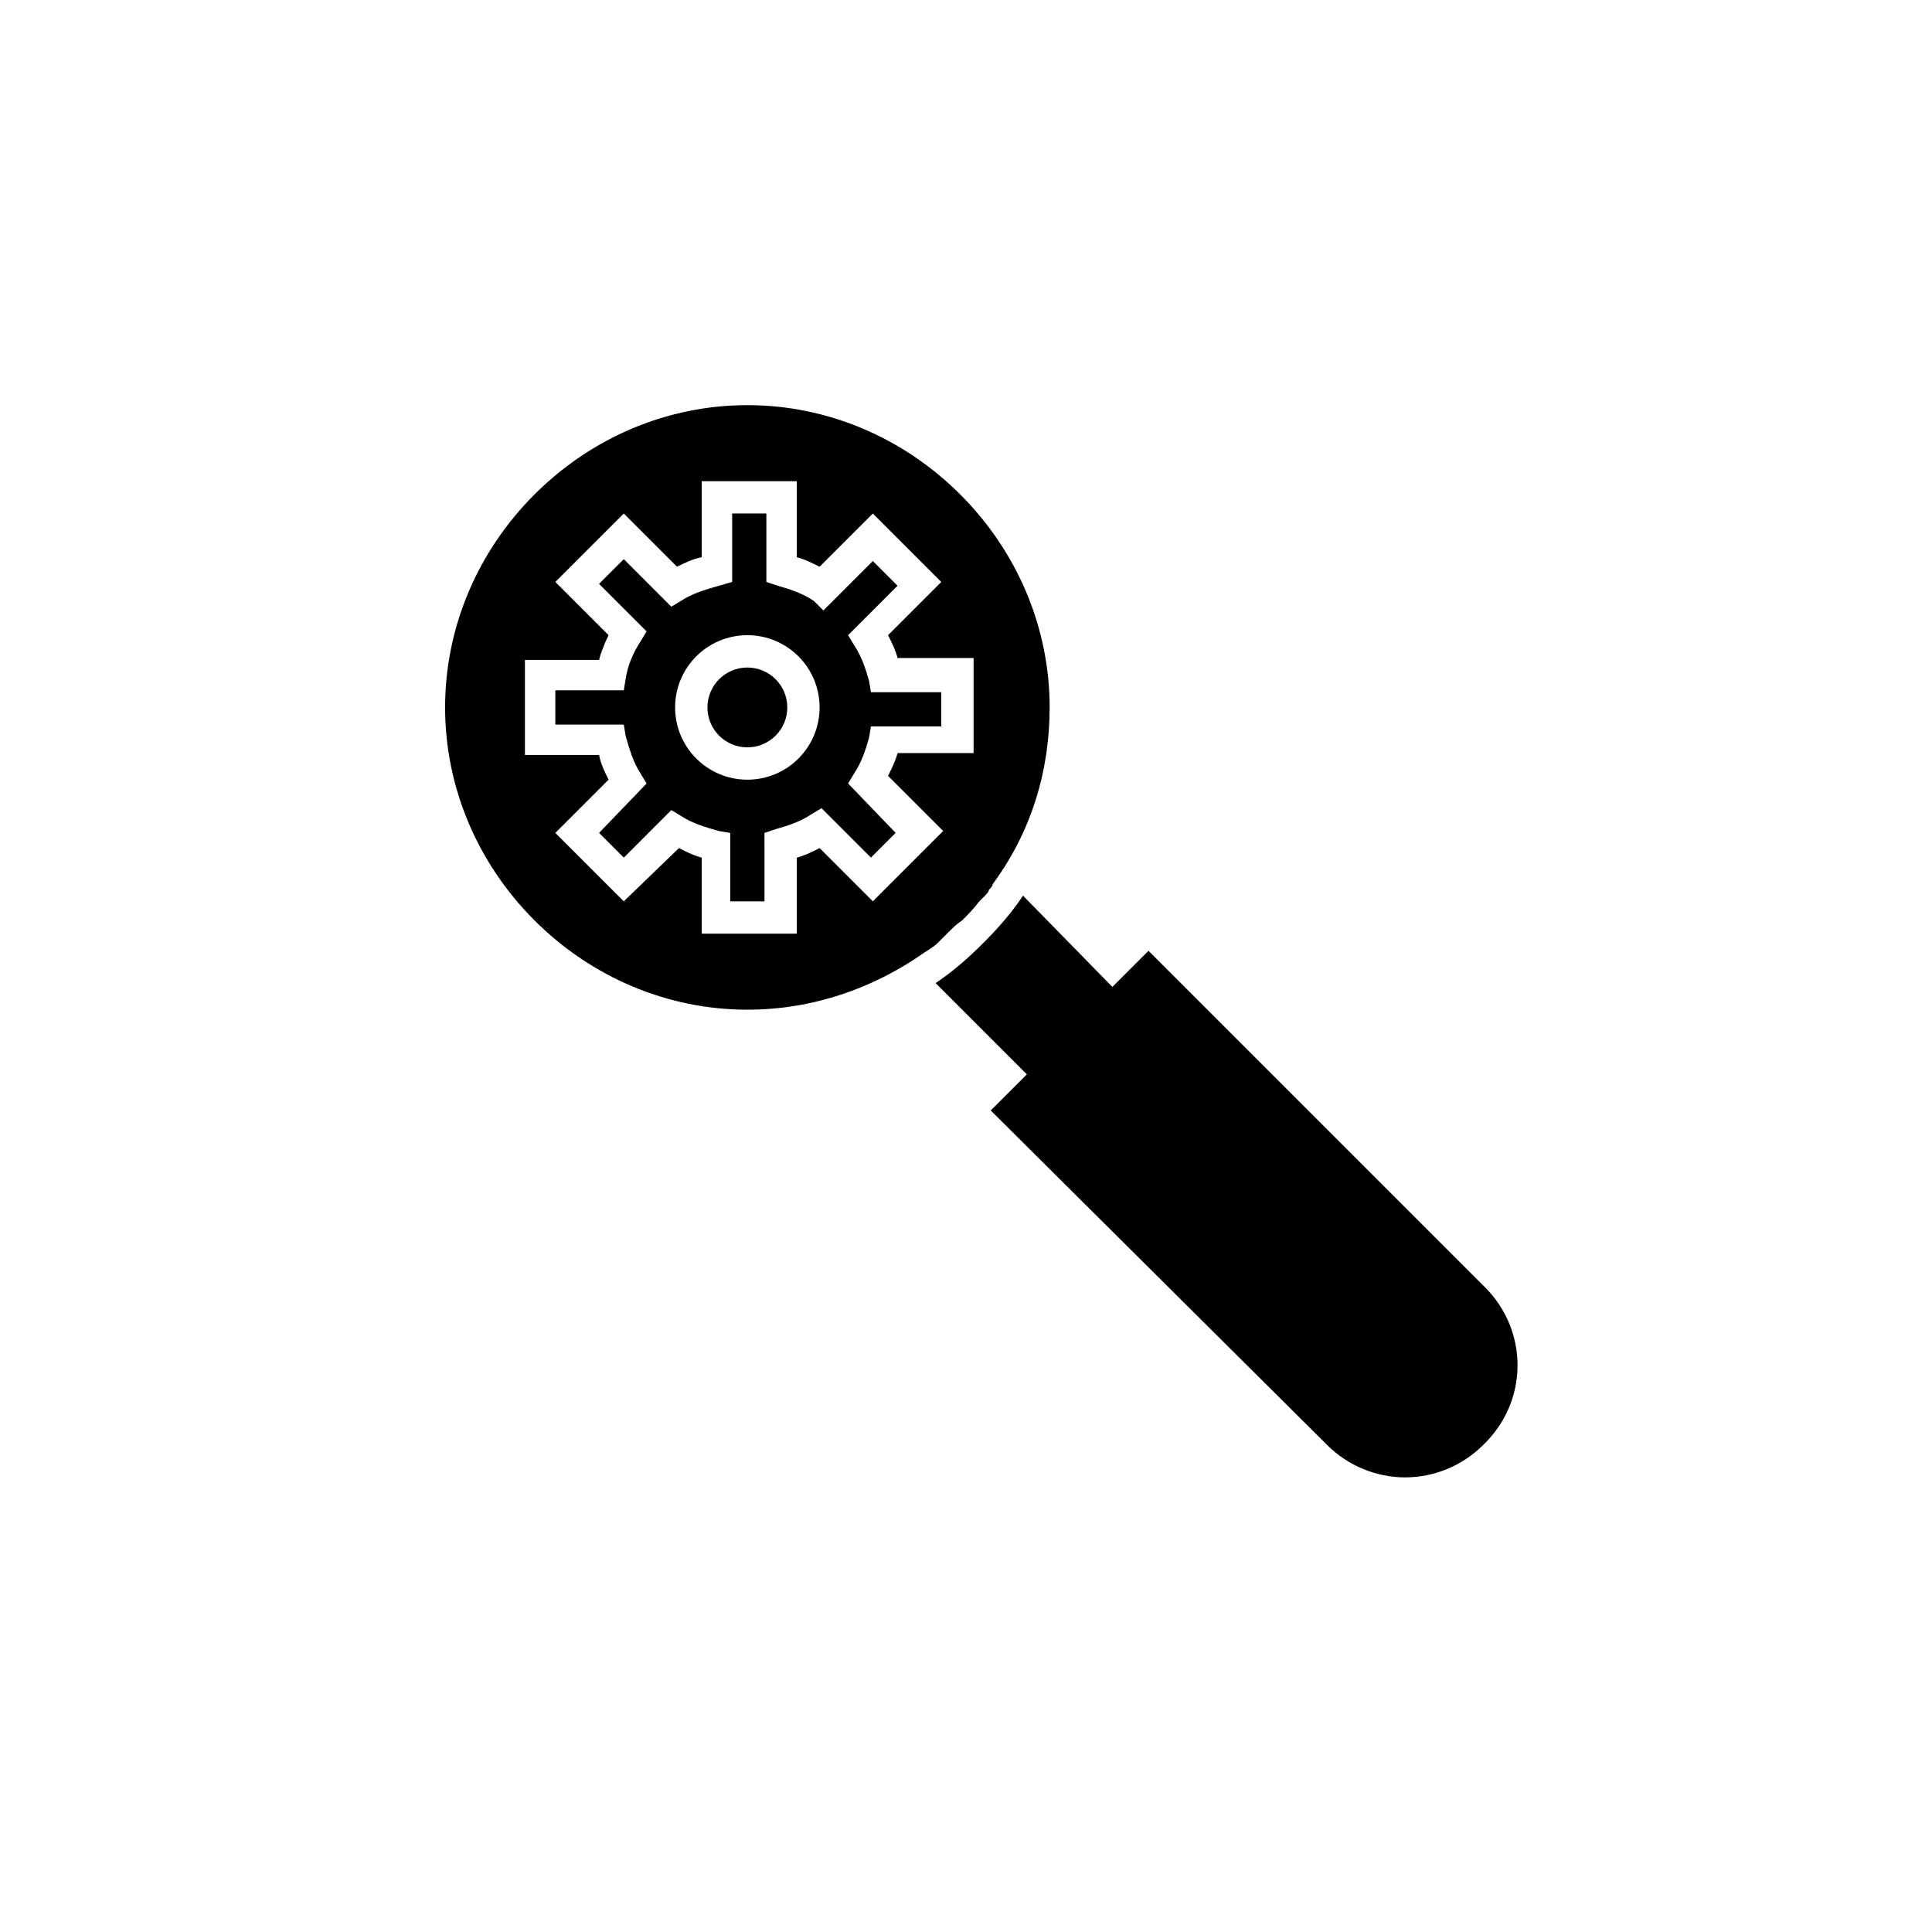
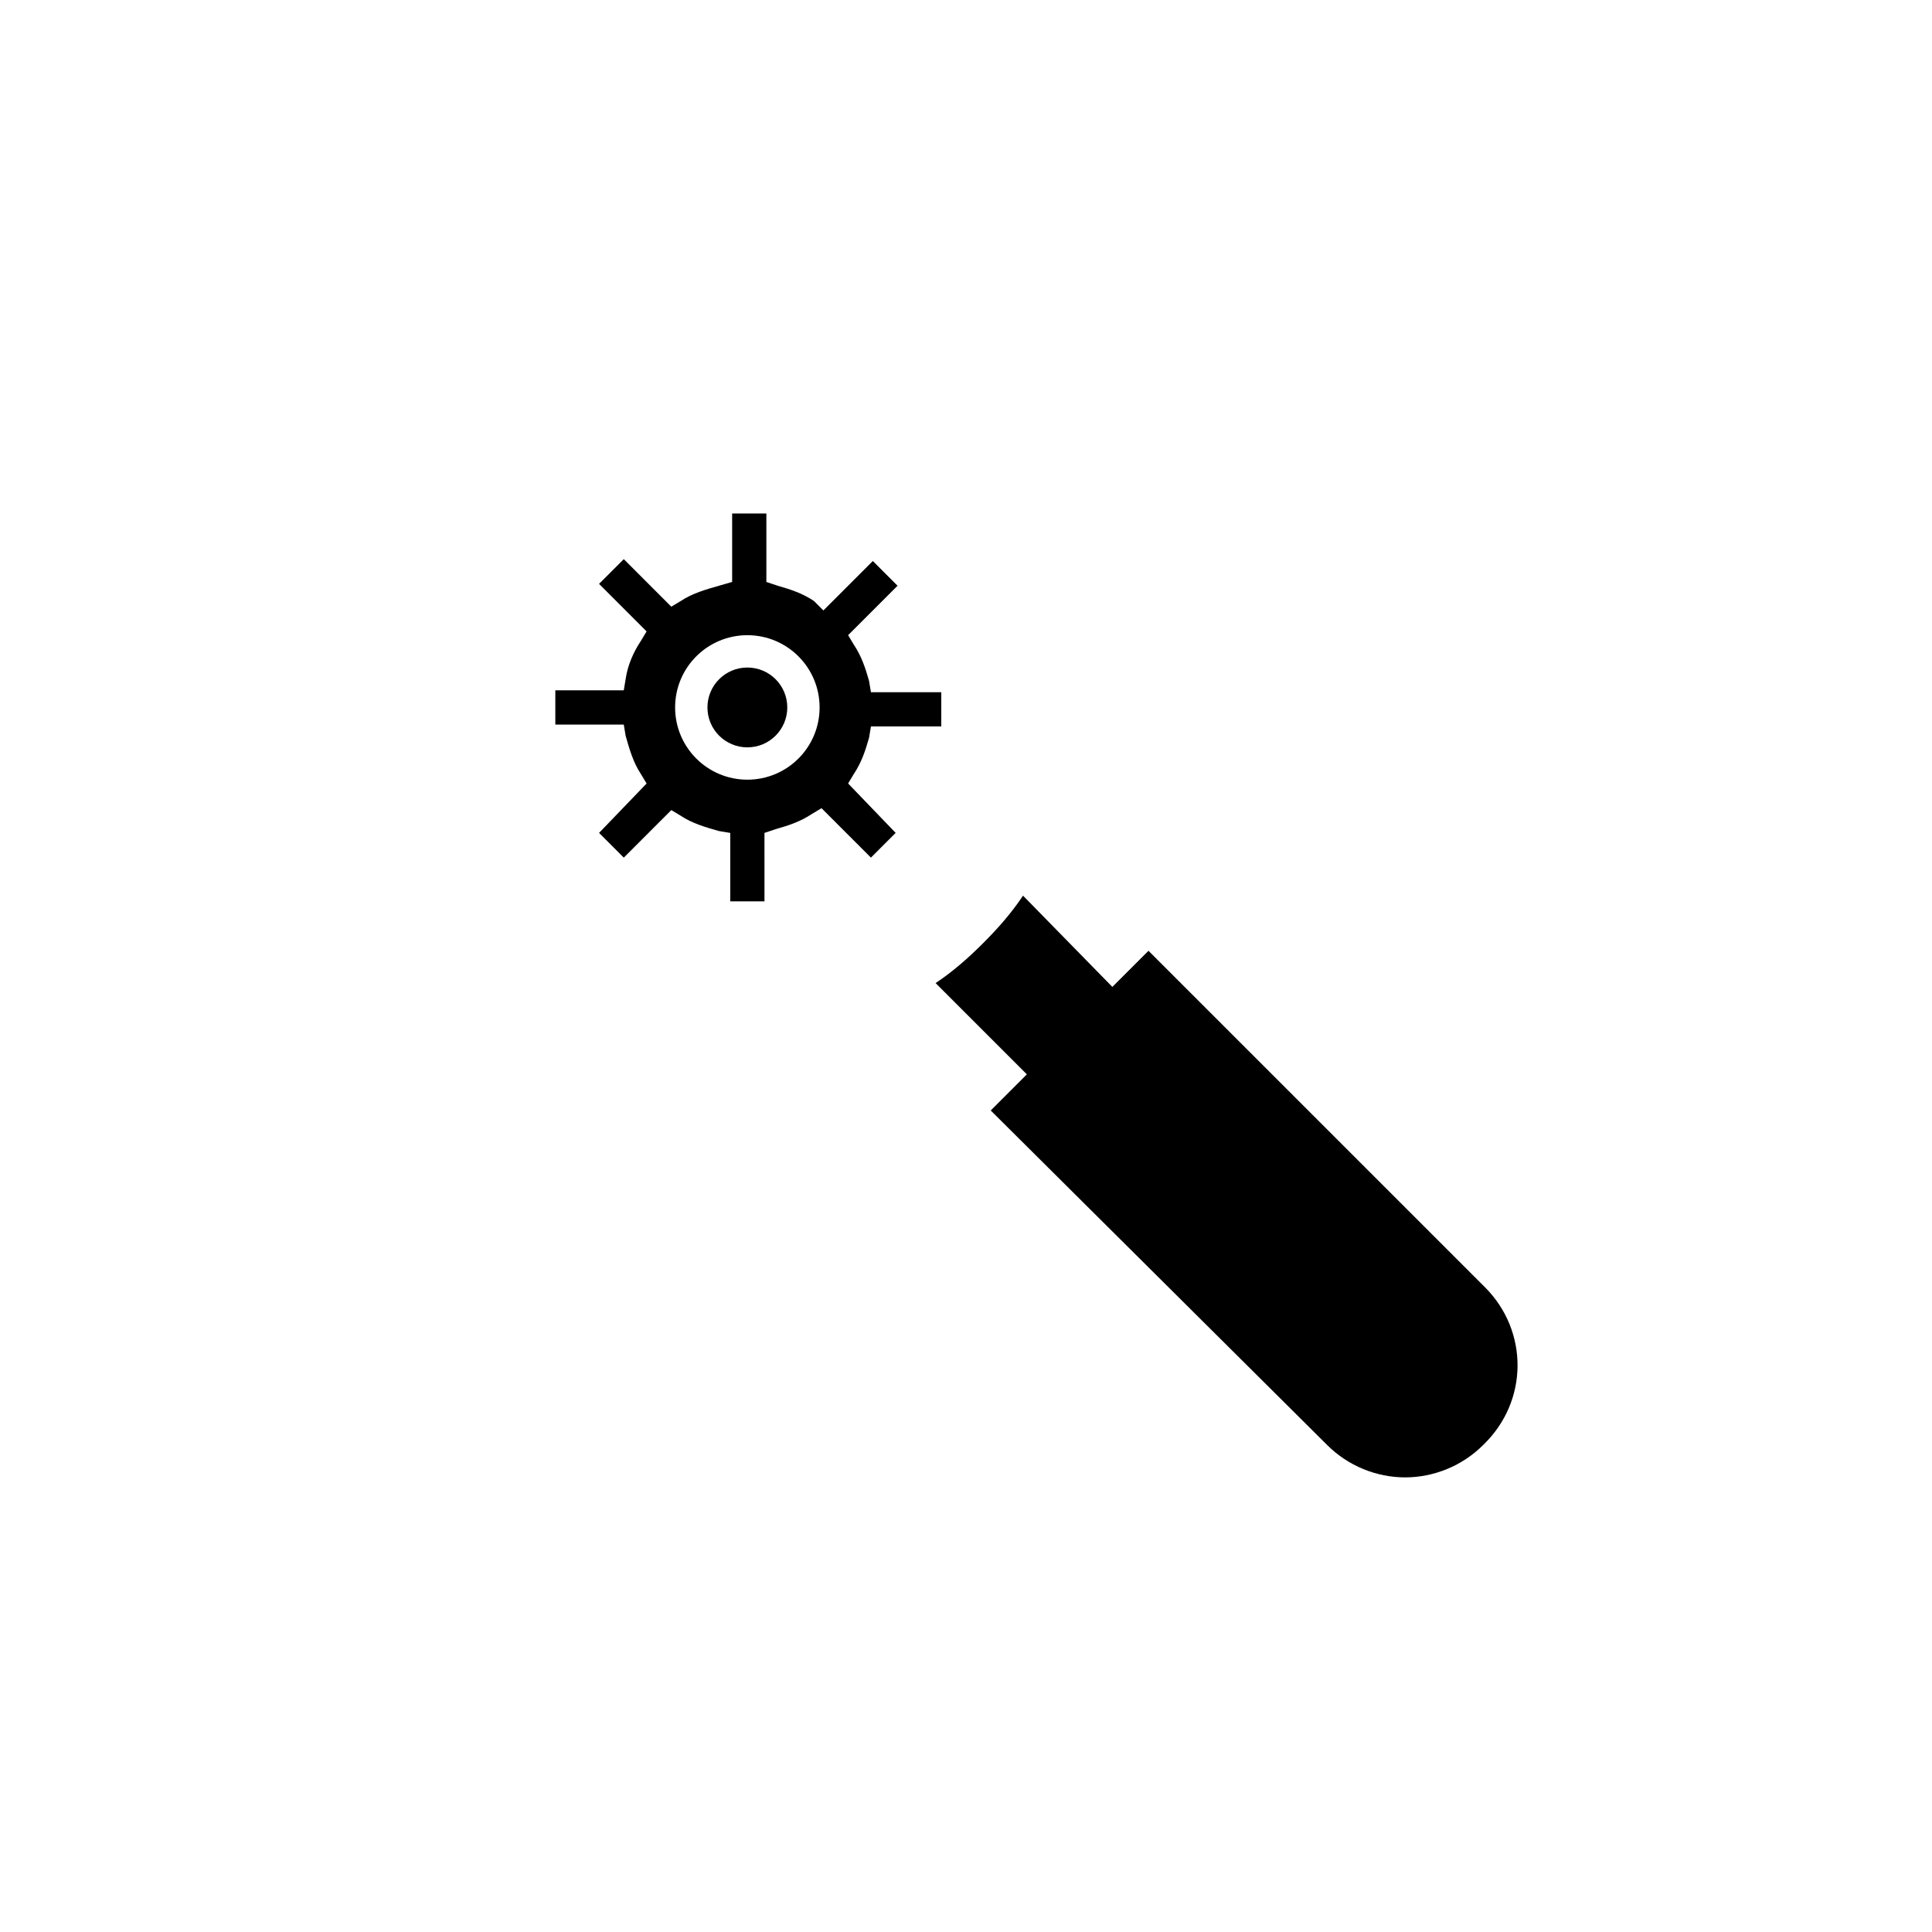
<svg xmlns="http://www.w3.org/2000/svg" fill="#000000" width="800px" height="800px" version="1.1" viewBox="144 144 512 512">
  <g>
-     <path d="m392.44 393.95 1.512-1.512c0.504-0.504 1.008-1.008 1.512-1.512 1.008-1.008 2.016-2.016 3.527-3.023 1.512-1.512 3.023-3.023 4.535-5.039 0.504-0.504 1.008-1.008 1.512-1.512 0.504-0.504 1.008-1.008 1.008-1.512 0.504-0.504 1.008-1.008 1.008-1.512 10.078-13.602 15.113-29.727 15.113-46.855 0-21.16-8.566-41.312-23.68-56.426s-35.266-23.68-56.426-23.68-41.312 8.566-56.426 23.68-23.68 35.266-23.68 56.426c0 21.16 8.566 41.312 23.68 56.426 15.113 15.113 35.266 23.68 56.426 23.68 17.129 0 33.25-5.543 46.855-15.113 1.508-1.004 2.516-1.508 3.523-2.516zm-17.129-11.086-14.105-14.105c-2.016 1.008-4.031 2.016-6.047 2.519v20.152h-25.191v-20.152c-2.016-0.504-4.031-1.512-6.047-2.519l-14.609 14.105-18.137-18.137 14.105-14.105c-1.008-2.016-2.016-4.031-2.519-6.551h-19.648v-25.191h19.648c0.504-2.016 1.512-4.535 2.519-6.551l-14.105-14.105 18.137-18.137 14.105 14.105c2.016-1.008 4.031-2.016 6.551-2.519v-20.152h25.191v20.152c2.016 0.504 4.031 1.512 6.047 2.519l14.105-14.105 18.137 18.137-14.105 14.105c1.008 2.016 2.016 4.031 2.519 6.047h20.152v25.191h-20.152c-0.504 2.016-1.512 4.031-2.519 6.047l14.609 14.609z" />
    <path d="m537.54 485.14-89.176-89.172-9.574 9.574-23.676-24.184c-3.023 4.535-6.551 8.566-10.578 12.594-4.031 4.031-8.062 7.559-12.594 10.578l24.184 24.184-9.574 9.574 89.172 88.668c5.543 5.543 13.098 8.566 20.656 8.566s15.113-3.023 20.656-8.566c12.09-11.586 12.09-30.227 0.504-41.816z" />
-     <path d="m368.76 351.63 1.512-2.519c2.016-3.023 3.023-6.047 4.031-9.574l0.504-3.023h18.641v-9.07h-18.641l-0.504-3.023c-1.008-3.527-2.016-6.551-4.031-9.574l-1.512-2.519 13.098-13.098-6.551-6.551-13.098 13.098-2.516-2.512c-3.023-2.016-6.047-3.023-9.574-4.031l-3.023-1.008v-18.137h-9.07v18.137l-3.523 1.012c-3.527 1.008-7.055 2.016-10.078 4.031l-2.519 1.512-12.594-12.598-6.551 6.551 12.594 12.594-1.512 2.519c-2.016 3.023-3.527 6.551-4.031 10.078l-0.504 3.023h-18.137v9.07h18.137l0.504 3.023c1.008 3.527 2.016 7.055 4.031 10.078l1.512 2.519-12.594 13.09 6.551 6.551 12.594-12.594 2.519 1.512c3.023 2.016 6.551 3.023 10.078 4.031l3.023 0.504v18.137h9.07l-0.004-18.141 3.023-1.008c3.527-1.008 6.551-2.016 9.574-4.031l2.519-1.512 13.098 13.098 6.551-6.551zm-26.703-1.008c-10.578 0-19.145-8.566-19.145-19.145s8.566-19.145 19.145-19.145 19.145 8.566 19.145 19.145c0.004 10.578-8.562 19.145-19.145 19.145z" />
+     <path d="m368.76 351.63 1.512-2.519c2.016-3.023 3.023-6.047 4.031-9.574l0.504-3.023h18.641v-9.07h-18.641l-0.504-3.023c-1.008-3.527-2.016-6.551-4.031-9.574l-1.512-2.519 13.098-13.098-6.551-6.551-13.098 13.098-2.516-2.512c-3.023-2.016-6.047-3.023-9.574-4.031l-3.023-1.008v-18.137h-9.07v18.137l-3.523 1.012c-3.527 1.008-7.055 2.016-10.078 4.031l-2.519 1.512-12.594-12.598-6.551 6.551 12.594 12.594-1.512 2.519c-2.016 3.023-3.527 6.551-4.031 10.078l-0.504 3.023h-18.137v9.07h18.137l0.504 3.023c1.008 3.527 2.016 7.055 4.031 10.078l1.512 2.519-12.594 13.09 6.551 6.551 12.594-12.594 2.519 1.512c3.023 2.016 6.551 3.023 10.078 4.031l3.023 0.504v18.137h9.07l-0.004-18.141 3.023-1.008c3.527-1.008 6.551-2.016 9.574-4.031l2.519-1.512 13.098 13.098 6.551-6.551zm-26.703-1.008c-10.578 0-19.145-8.566-19.145-19.145s8.566-19.145 19.145-19.145 19.145 8.566 19.145 19.145c0.004 10.578-8.562 19.145-19.145 19.145" />
    <path d="m352.64 331.48c0 5.844-4.738 10.578-10.582 10.578-5.84 0-10.578-4.734-10.578-10.578s4.738-10.578 10.578-10.578c5.844 0 10.582 4.734 10.582 10.578" />
  </g>
</svg>